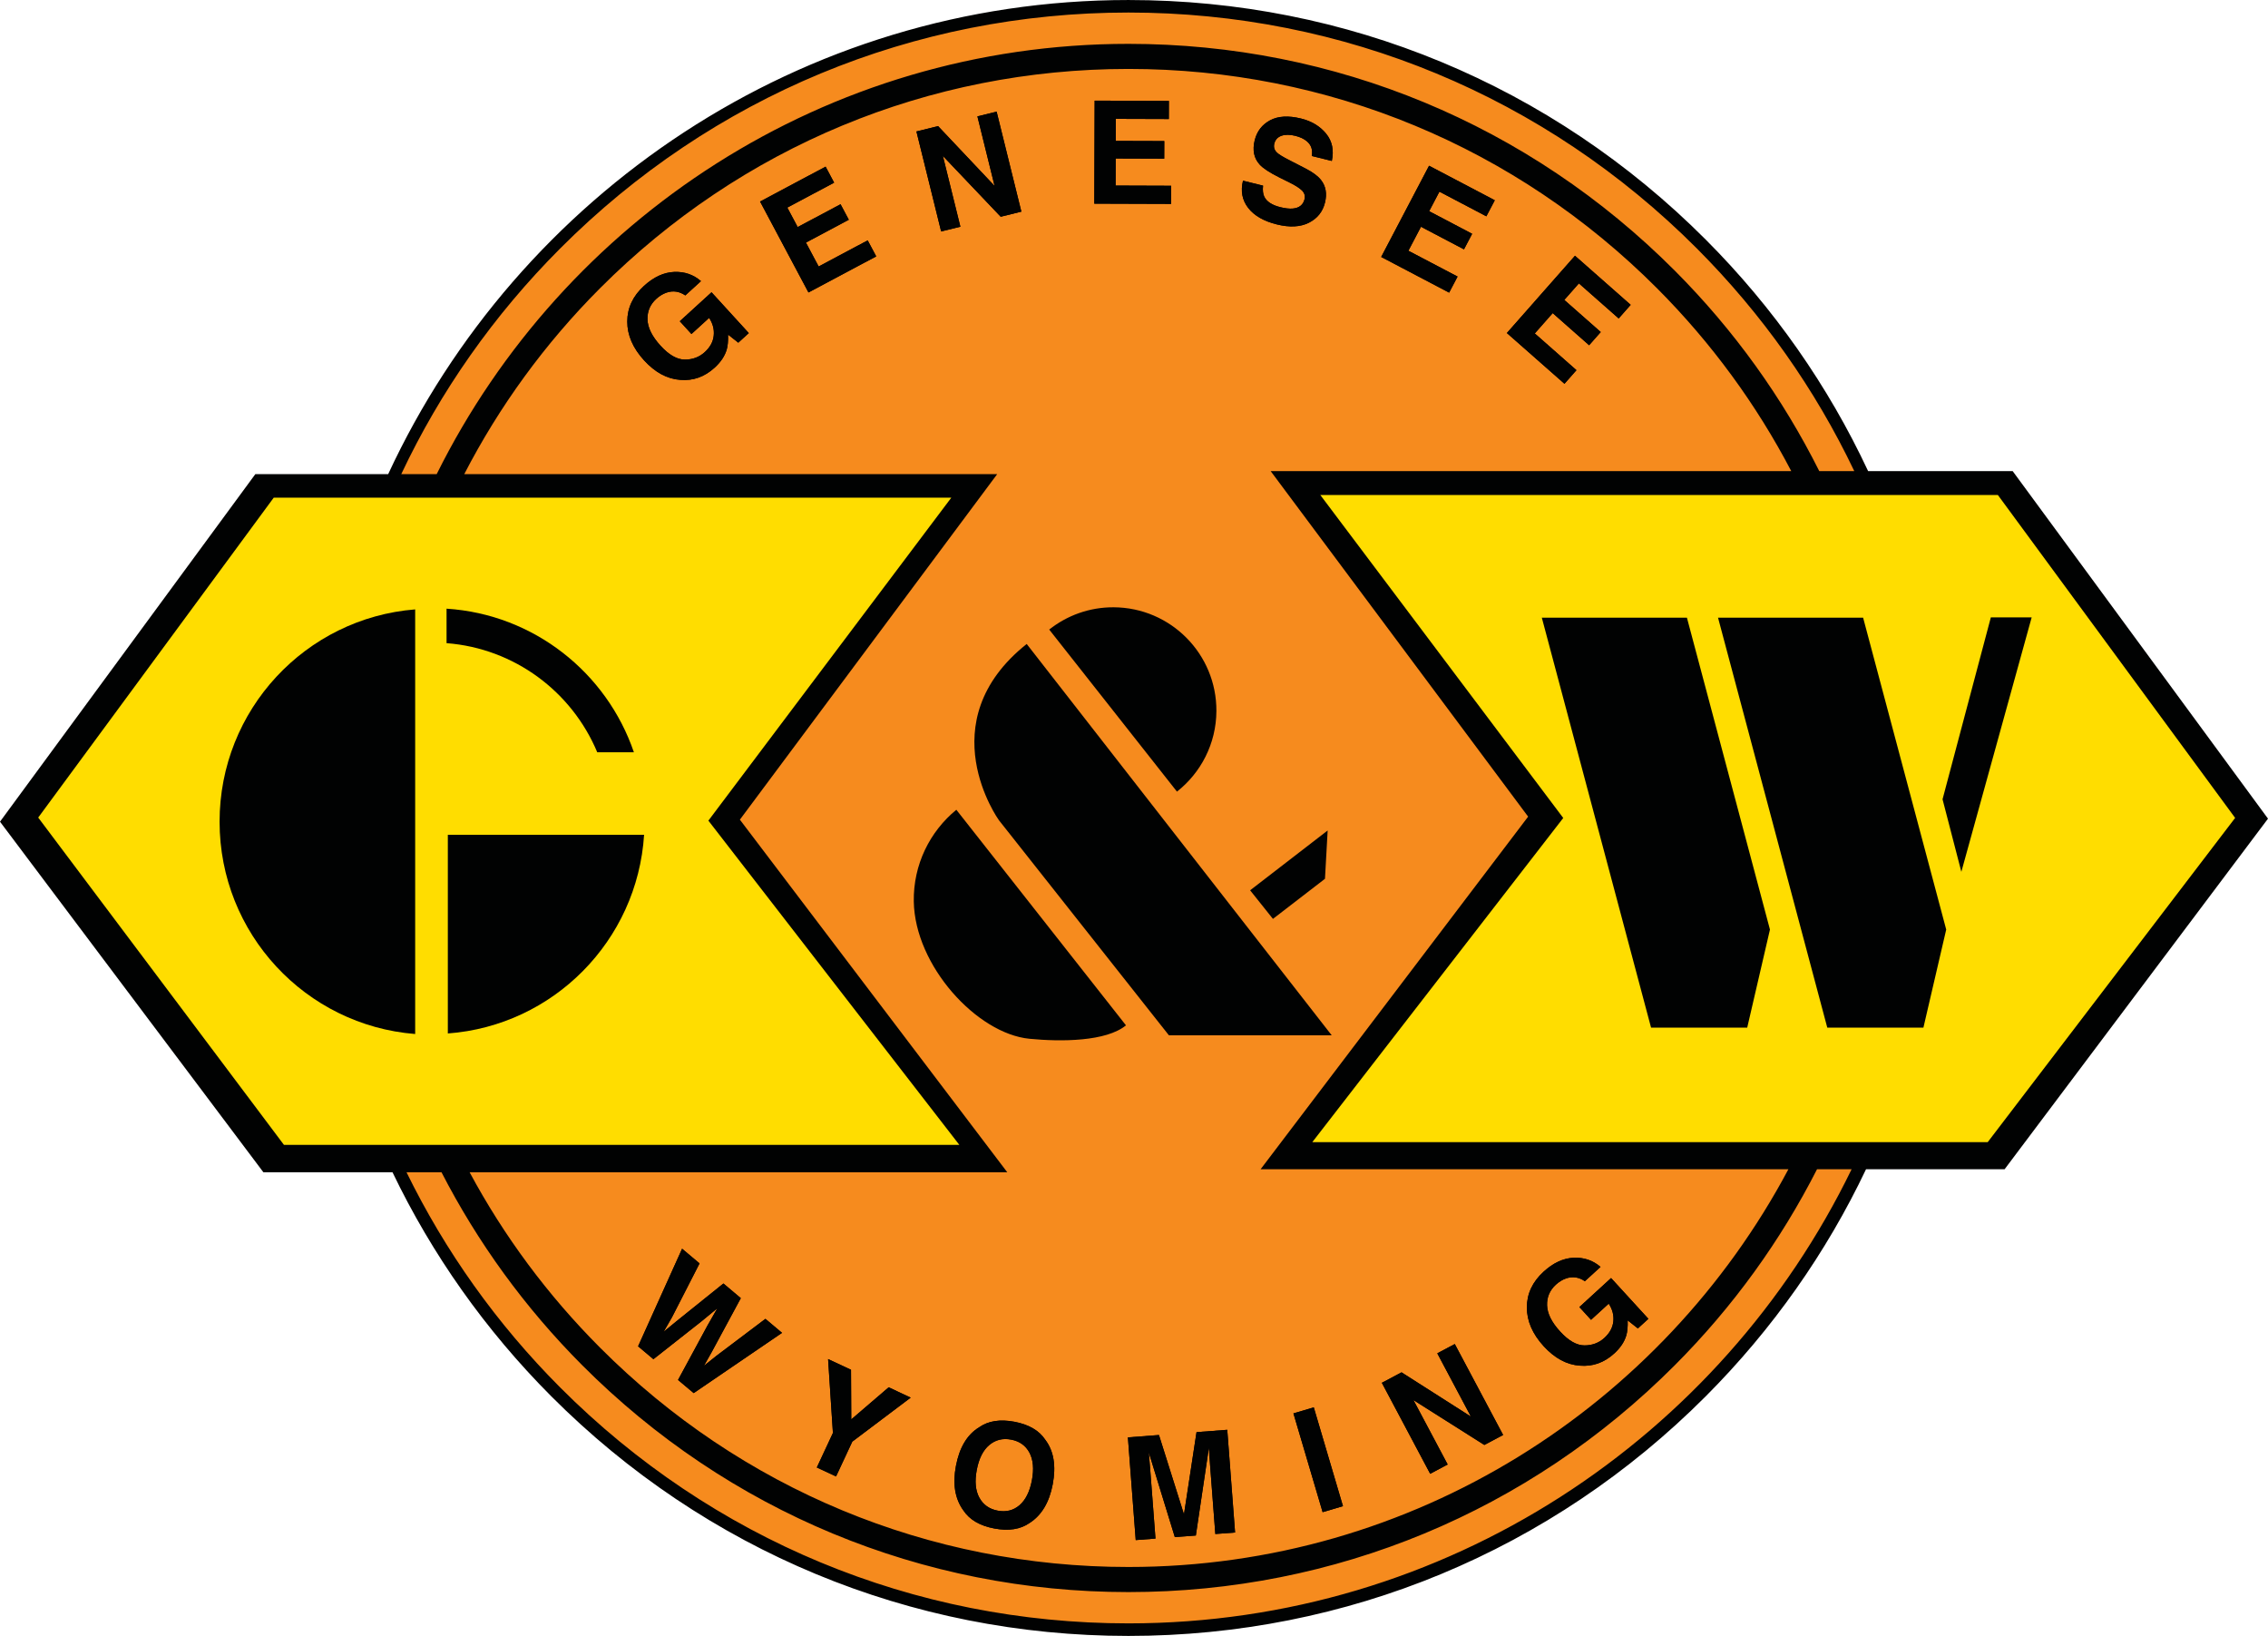
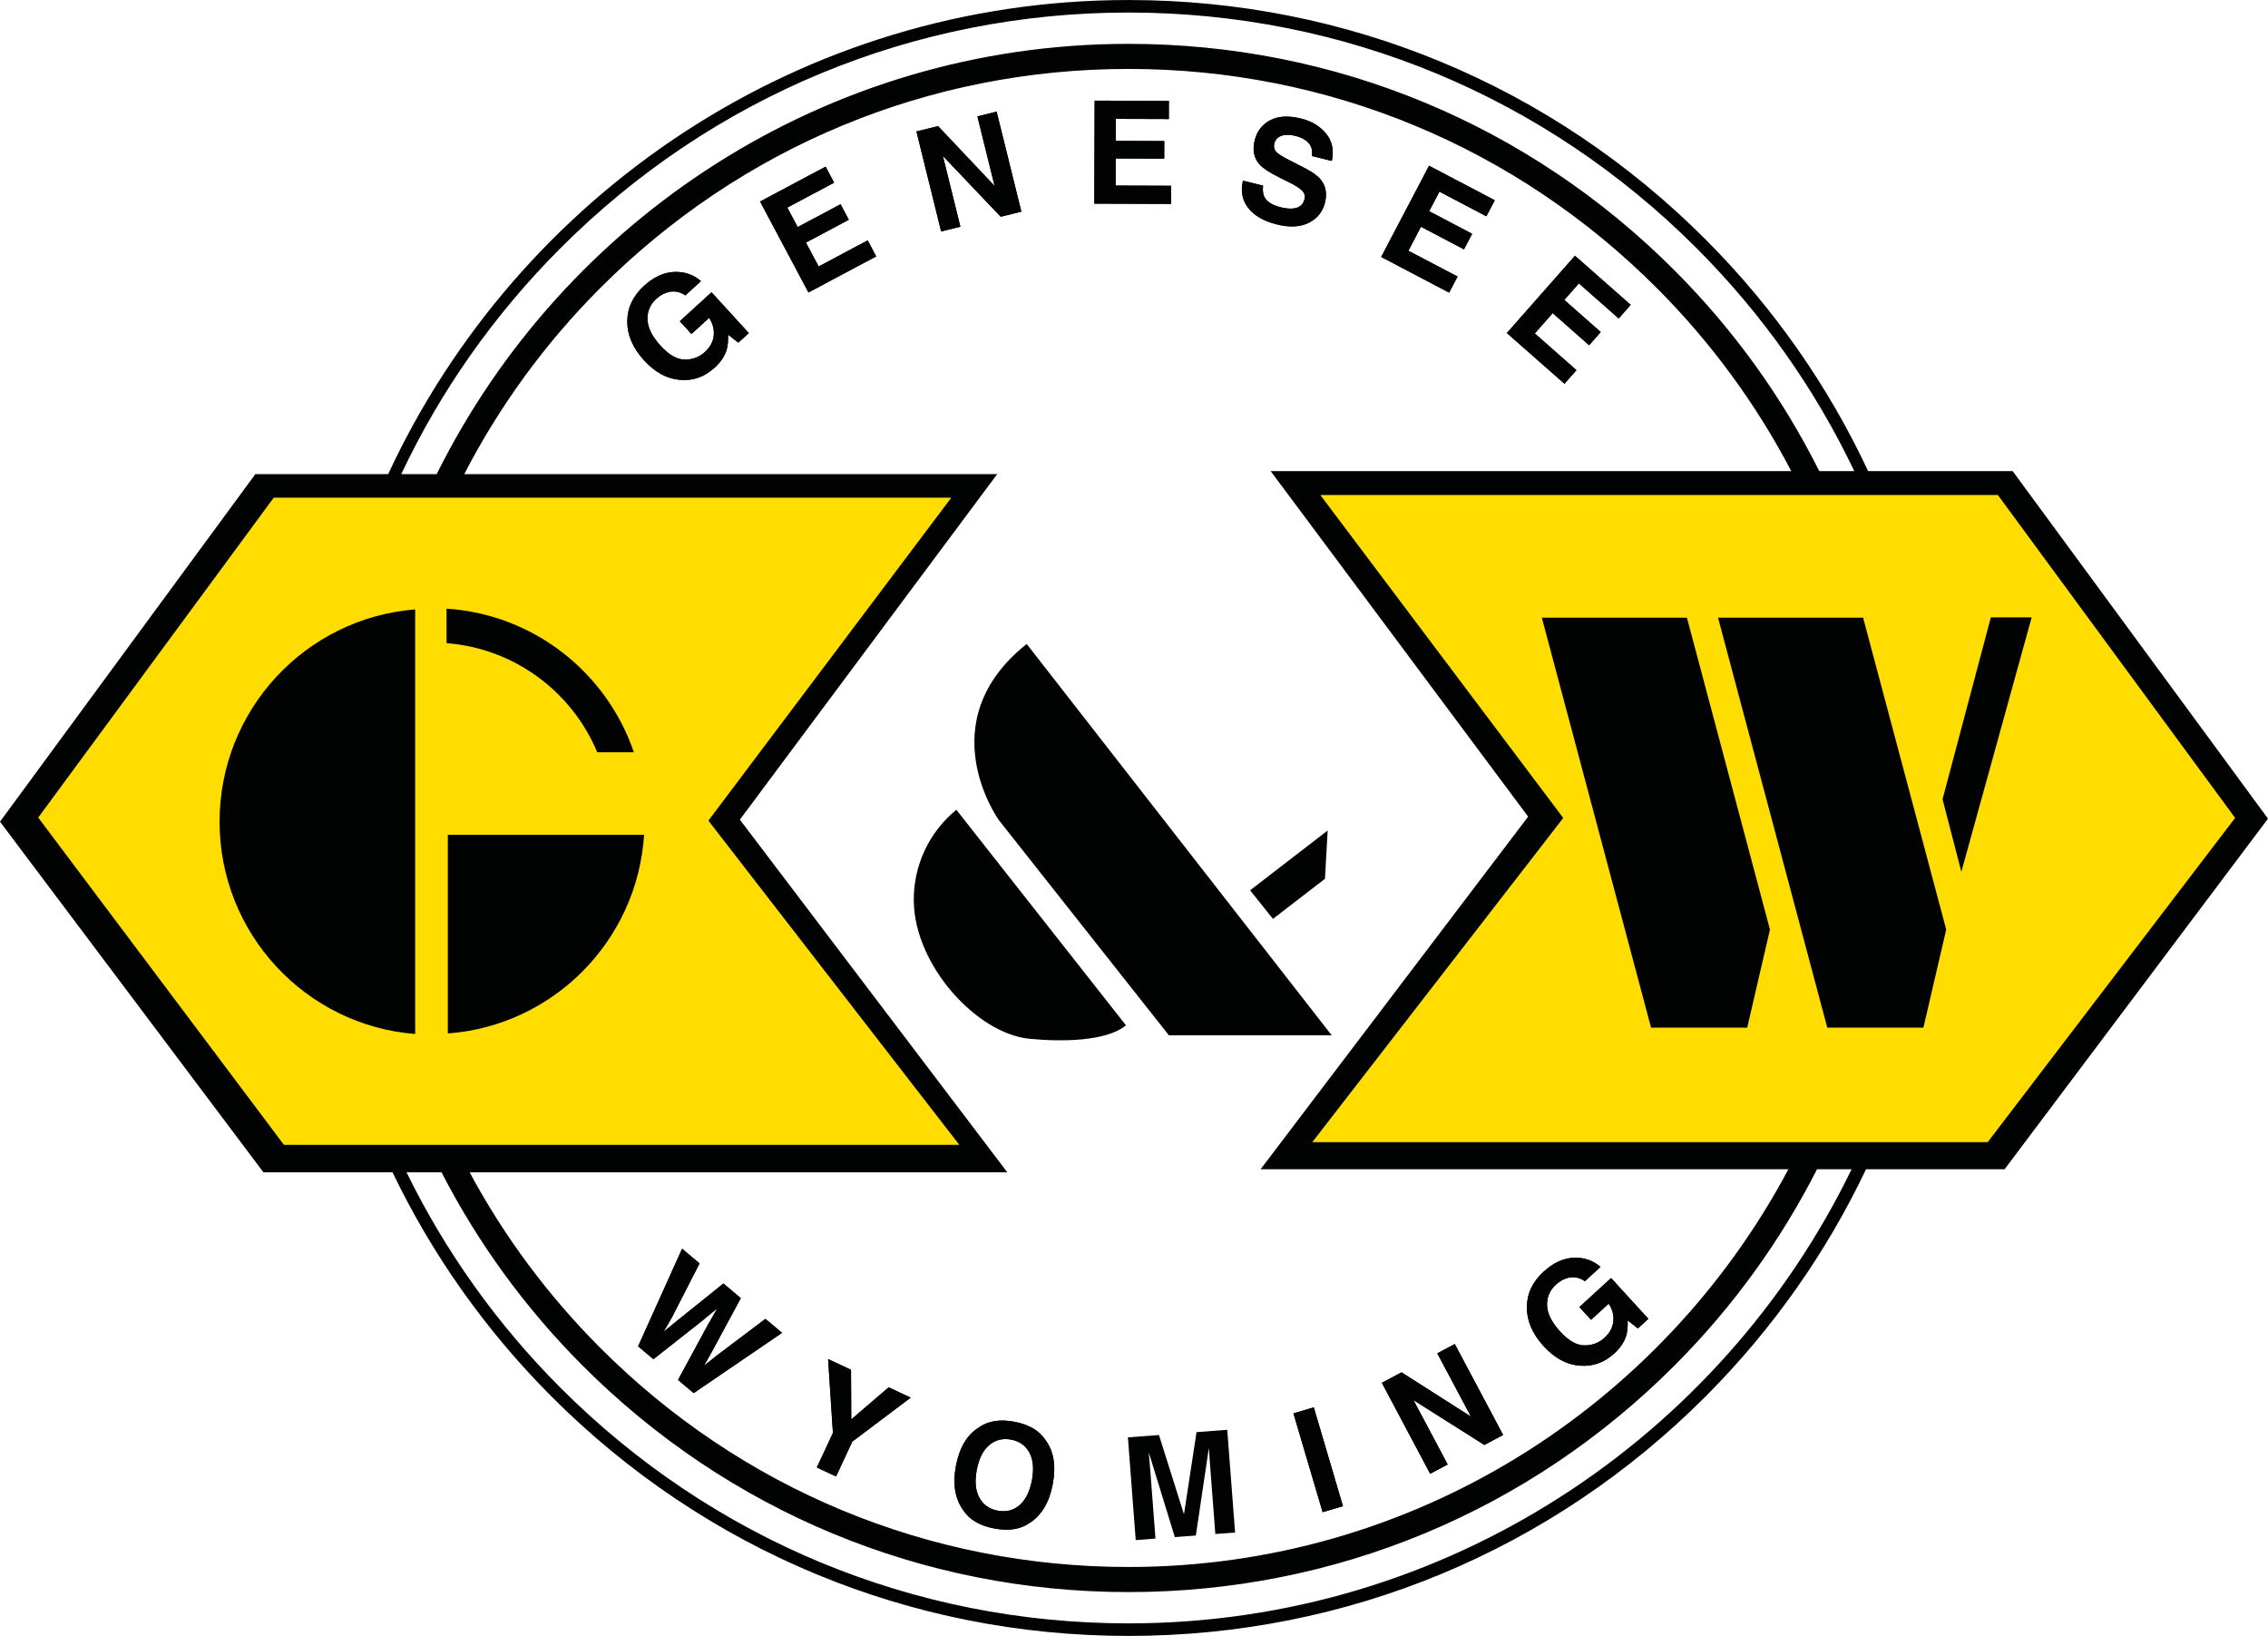
<svg xmlns="http://www.w3.org/2000/svg" version="1.0" width="133.304" height="96.134" id="svg2814">
  <defs id="defs2816" />
  <g transform="translate(-287.634,-487.152)" id="layer1">
    <g transform="matrix(1.25,0,0,-1.25,353.959,582.916)" id="g2611">
-       <path d="M 0,0 C -21.031,0 -38.081,17.085 -38.081,38.159 C -38.081,59.233 -21.031,76.317 0,76.317 C 21.039,76.317 38.087,59.233 38.087,38.159 C 38.087,17.085 21.039,0 0,0" id="path2613" style="fill:#f68b1e;fill-opacity:1;fill-rule:nonzero;stroke:none" />
-     </g>
+       </g>
    <g transform="matrix(1.25,0,0,-1.25,353.959,582.549)" id="g2615">
      <path d="M 0,0 C -10.093,0 -19.582,3.939 -26.719,11.09 C -29.713,14.09 -32.133,17.508 -33.945,21.207 L -32.3,21.207 C -30.597,17.901 -28.381,14.839 -25.681,12.133 C -18.821,5.257 -9.701,1.471 0,1.471 C 9.708,1.471 18.829,5.257 25.688,12.133 C 28.428,14.878 30.667,17.989 32.378,21.349 L 34.004,21.349 C 27.869,8.722 14.937,0 0,0 z M -26.719,64.638 C -19.582,71.789 -10.093,75.728 0,75.728 C 10.1,75.728 19.589,71.789 26.727,64.638 C 29.814,61.544 32.301,58.006 34.129,54.171 L 32.483,54.171 C 30.759,57.612 28.484,60.795 25.687,63.597 C 18.829,70.47 9.708,74.256 0,74.256 C -14.233,74.256 -26.574,66.005 -32.526,54.029 L -34.192,54.029 C -32.357,57.919 -29.846,61.505 -26.719,64.638 z M -18.27,37.784 L -6.17,54.029 L -31.23,54.029 C -29.586,57.211 -27.45,60.157 -24.849,62.764 C -18.211,69.414 -9.386,73.077 0,73.077 C 9.394,73.077 18.219,69.414 24.856,62.764 C 27.419,60.195 29.53,57.299 31.166,54.171 L 6.687,54.171 L 18.794,37.926 L 6.214,21.349 L 31.032,21.349 C 25.115,10.234 13.429,2.651 0,2.651 C -9.386,2.651 -18.211,6.313 -24.849,12.966 C -27.316,15.438 -29.369,18.214 -30.978,21.207 L -5.697,21.207 L -18.27,37.784 z M 53.583,37.831 L 41.577,54.171 L 34.78,54.171 C 32.912,58.164 30.348,61.844 27.143,65.055 C 19.895,72.318 10.258,76.317 0,76.317 C -15.4,76.317 -28.702,67.176 -34.807,54.029 L -41.053,54.029 L -53.06,37.689 L -40.675,21.207 L -34.604,21.207 C -32.751,17.35 -30.245,13.791 -27.136,10.673 C -19.887,3.41 -10.25,-0.59 0,-0.59 C 10.258,-0.59 19.895,3.41 27.143,10.673 C 30.292,13.83 32.824,17.437 34.682,21.349 L 41.198,21.349 L 53.583,37.831" id="path2617" style="fill:#010202;fill-opacity:1;fill-rule:nonzero;stroke:none" />
    </g>
    <g transform="matrix(1.25,0,0,-1.25,303.724,516.396)" id="g2619">
      <path d="M 0,0 L 31.86,0 L 20.437,-15.184 L 32.236,-30.426 L 0.479,-30.426 L -11.075,-15.04 L 0,0" id="path2621" style="fill:#ffdd00;fill-opacity:1;fill-rule:nonzero;stroke:none" />
    </g>
    <g transform="matrix(1.25,0,0,-1.25,405.06,516.24)" id="g2623">
      <path d="M 0,0 L -31.859,0 L -20.436,-15.184 L -32.236,-30.425 L -0.478,-30.425 L 11.157,-15.181 L 0,0" id="path2625" style="fill:#ffdd00;fill-opacity:1;fill-rule:nonzero;stroke:none" />
    </g>
    <g transform="matrix(1.25,0,0,-1.25,300.54,535.439)" id="g2627">
      <path d="M 0,0 C 0,-5.262 4.05,-9.573 9.197,-9.981 L 9.197,9.981 C 4.05,9.573 0,5.262 0,0" id="path2629" style="fill:#010202;fill-opacity:1;fill-rule:nonzero;stroke:none" />
    </g>
    <g transform="matrix(1.25,0,0,-1.25,325.491,536.209)" id="g2631">
      <path d="M 0,0 L -9.228,0 L -9.228,-9.339 C -4.268,-8.972 -0.317,-4.982 0,0" id="path2633" style="fill:#010202;fill-opacity:1;fill-rule:nonzero;stroke:none" />
    </g>
    <g transform="matrix(1.25,0,0,-1.25,322.738,531.359)" id="g2635">
      <path d="M 0,0 L 1.723,0 C 0.445,3.744 -2.983,6.487 -7.086,6.751 L -7.086,5.13 C -3.885,4.884 -1.187,2.839 0,0" id="path2637" style="fill:#010202;fill-opacity:1;fill-rule:nonzero;stroke:none" />
    </g>
    <g transform="matrix(1.25,0,0,-1.25,386.785,523.451)" id="g2639">
      <path d="M 0,0 L 3.904,-14.661 L 2.835,-19.271 L -1.686,-19.273 L -6.823,0 L 0,0" id="path2641" style="fill:#010202;fill-opacity:1;fill-rule:nonzero;stroke:none" />
    </g>
    <g transform="matrix(1.25,0,0,-1.25,397.141,523.451)" id="g2643">
      <path d="M 0,0 L 3.907,-14.661 L 2.835,-19.271 L -1.685,-19.273 L -6.822,0 L 0,0" id="path2645" style="fill:#010202;fill-opacity:1;fill-rule:nonzero;stroke:none" />
    </g>
    <g transform="matrix(1.25,0,0,-1.25,402.914,538.384)" id="g2647">
      <path d="M 0,0 L -0.884,3.41 L 1.387,11.962 L 3.307,11.962 L 0,0" id="path2649" style="fill:#010202;fill-opacity:1;fill-rule:nonzero;stroke:none" />
    </g>
    <g transform="matrix(1.25,0,0,-1.25,327.914,504.512)" id="g2651">
      <path d="M 0,0 C -0.279,0.192 -0.573,0.236 -0.882,0.132 C -1.053,0.073 -1.214,-0.025 -1.365,-0.162 C -1.653,-0.425 -1.791,-0.749 -1.778,-1.134 C -1.766,-1.519 -1.562,-1.929 -1.166,-2.363 C -0.767,-2.801 -0.384,-3.018 -0.018,-3.017 C 0.349,-3.016 0.66,-2.898 0.915,-2.665 C 1.166,-2.436 1.307,-2.177 1.336,-1.888 C 1.366,-1.599 1.294,-1.322 1.12,-1.056 L 0.289,-1.815 L -0.26,-1.214 L 1.233,0.148 L 2.985,-1.771 L 2.491,-2.222 L 2.011,-1.843 C 2.019,-2.142 1.997,-2.378 1.945,-2.552 C 1.856,-2.851 1.668,-3.133 1.38,-3.396 C 0.905,-3.83 0.367,-4.021 -0.235,-3.97 C -0.851,-3.929 -1.419,-3.623 -1.94,-3.052 C -2.467,-2.475 -2.73,-1.867 -2.729,-1.227 C -2.728,-0.588 -2.465,-0.029 -1.941,0.45 C -1.485,0.865 -1.015,1.083 -0.527,1.104 C -0.041,1.125 0.381,0.981 0.737,0.672 L 0,0" id="path2653" style="fill:#010202;fill-opacity:1;fill-rule:nonzero;stroke:none" />
    </g>
    <g transform="matrix(1.25,0,0,-1.25,336.661,497.886)" id="g2655">
      <path d="M 0,0 L -2.201,-1.172 L -1.714,-2.087 L 0.302,-1.014 L 0.69,-1.744 L -1.326,-2.817 L -0.728,-3.94 L 1.578,-2.713 L 1.979,-3.466 L -1.207,-5.162 L -3.483,-0.887 L -0.401,0.753 L 0,0" id="path2657" style="fill:#010202;fill-opacity:1;fill-rule:nonzero;stroke:none" />
    </g>
    <g transform="matrix(1.25,0,0,-1.25,341.498,494.877)" id="g2659">
      <path d="M 0,0 L 1.018,0.252 L 3.675,-2.561 L 2.867,0.709 L 3.771,0.932 L 4.934,-3.769 L 3.963,-4.009 L 1.244,-1.151 L 2.067,-4.478 L 1.162,-4.701 L 0,0" id="path2661" style="fill:#010202;fill-opacity:1;fill-rule:nonzero;stroke:none" />
    </g>
    <g transform="matrix(1.25,0,0,-1.25,356.333,494.147)" id="g2663">
      <path d="M 0,0 L -2.494,0.008 L -2.497,-1.029 L -0.213,-1.036 L -0.216,-1.863 L -2.499,-1.855 L -2.503,-3.128 L 0.108,-3.137 L 0.105,-3.99 L -3.504,-3.978 L -3.488,0.865 L 0.003,0.853 L 0,0" id="path2665" style="fill:#010202;fill-opacity:1;fill-rule:nonzero;stroke:none" />
    </g>
    <g transform="matrix(1.25,0,0,-1.25,361.871,498.061)" id="g2667">
      <path d="M 0,0 C -0.023,-0.22 -0.003,-0.394 0.059,-0.521 C 0.172,-0.752 0.424,-0.916 0.814,-1.013 C 1.048,-1.07 1.244,-1.092 1.402,-1.077 C 1.703,-1.049 1.885,-0.902 1.951,-0.638 C 1.989,-0.484 1.949,-0.348 1.832,-0.229 C 1.714,-0.113 1.517,0.014 1.239,0.15 L 0.766,0.385 C 0.301,0.617 -0.009,0.822 -0.165,0.998 C -0.431,1.294 -0.506,1.673 -0.392,2.135 C -0.287,2.556 -0.047,2.868 0.33,3.071 C 0.706,3.273 1.193,3.301 1.789,3.154 C 2.286,3.031 2.678,2.794 2.965,2.444 C 3.251,2.094 3.341,1.666 3.234,1.161 L 2.291,1.394 C 2.343,1.678 2.268,1.907 2.064,2.083 C 1.928,2.199 1.745,2.286 1.514,2.343 C 1.258,2.406 1.041,2.406 0.863,2.343 C 0.685,2.279 0.574,2.157 0.529,1.975 C 0.488,1.809 0.532,1.665 0.663,1.546 C 0.746,1.467 0.936,1.351 1.234,1.199 L 2.005,0.802 C 2.343,0.628 2.584,0.448 2.729,0.261 C 2.954,-0.028 3.015,-0.382 2.911,-0.8 C 2.806,-1.228 2.552,-1.543 2.153,-1.745 C 1.752,-1.946 1.251,-1.972 0.649,-1.823 C 0.034,-1.671 -0.415,-1.412 -0.699,-1.047 C -0.982,-0.681 -1.063,-0.254 -0.943,0.233 L 0,0" id="path2669" style="fill:#010202;fill-opacity:1;fill-rule:nonzero;stroke:none" />
    </g>
    <g transform="matrix(1.25,0,0,-1.25,374.996,499.864)" id="g2671">
      <path d="M 0,0 L -2.207,1.159 L -2.689,0.241 L -0.668,-0.821 L -1.052,-1.553 L -3.074,-0.491 L -3.666,-1.618 L -1.353,-2.832 L -1.75,-3.588 L -4.945,-1.91 L -2.694,2.378 L 0.397,0.755 L 0,0" id="path2673" style="fill:#010202;fill-opacity:1;fill-rule:nonzero;stroke:none" />
    </g>
    <g transform="matrix(1.25,0,0,-1.25,382.774,505.866)" id="g2675">
      <path d="M 0,0 L -1.871,1.649 L -2.557,0.871 L -0.843,-0.639 L -1.39,-1.259 L -3.103,0.251 L -3.945,-0.704 L -1.986,-2.431 L -2.549,-3.071 L -5.258,-0.685 L -2.055,2.948 L 0.564,0.64 L 0,0" id="path2677" style="fill:#010202;fill-opacity:1;fill-rule:nonzero;stroke:none" />
    </g>
    <g transform="matrix(1.25,0,0,-1.25,327.914,504.512)" id="g2679">
      <path d="M 0,0 C -0.279,0.192 -0.573,0.236 -0.882,0.132 C -1.053,0.073 -1.214,-0.025 -1.365,-0.162 C -1.653,-0.425 -1.791,-0.749 -1.778,-1.134 C -1.766,-1.519 -1.562,-1.929 -1.166,-2.363 C -0.767,-2.801 -0.384,-3.018 -0.018,-3.017 C 0.349,-3.016 0.66,-2.898 0.915,-2.665 C 1.166,-2.436 1.307,-2.177 1.336,-1.888 C 1.366,-1.599 1.294,-1.322 1.12,-1.056 L 0.289,-1.815 L -0.26,-1.214 L 1.233,0.148 L 2.985,-1.771 L 2.491,-2.222 L 2.011,-1.843 C 2.019,-2.142 1.997,-2.378 1.945,-2.552 C 1.856,-2.851 1.668,-3.133 1.38,-3.396 C 0.905,-3.83 0.367,-4.021 -0.235,-3.97 C -0.851,-3.929 -1.419,-3.623 -1.94,-3.052 C -2.467,-2.475 -2.73,-1.867 -2.729,-1.227 C -2.728,-0.588 -2.465,-0.029 -1.941,0.45 C -1.485,0.865 -1.015,1.083 -0.527,1.104 C -0.041,1.125 0.381,0.981 0.737,0.672 L 0,0" id="path2681" style="fill:#010202;fill-opacity:1;fill-rule:nonzero;stroke:none" />
    </g>
    <g transform="matrix(1.25,0,0,-1.25,336.661,497.886)" id="g2683">
      <path d="M 0,0 L -2.201,-1.172 L -1.714,-2.087 L 0.302,-1.014 L 0.69,-1.744 L -1.326,-2.817 L -0.728,-3.94 L 1.578,-2.713 L 1.979,-3.466 L -1.207,-5.162 L -3.483,-0.887 L -0.401,0.753 L 0,0" id="path2685" style="fill:#010202;fill-opacity:1;fill-rule:nonzero;stroke:none" />
    </g>
    <g transform="matrix(1.25,0,0,-1.25,341.498,494.877)" id="g2687">
      <path d="M 0,0 L 1.018,0.252 L 3.675,-2.561 L 2.867,0.709 L 3.771,0.932 L 4.934,-3.769 L 3.963,-4.009 L 1.244,-1.151 L 2.067,-4.478 L 1.162,-4.701 L 0,0" id="path2689" style="fill:#010202;fill-opacity:1;fill-rule:nonzero;stroke:none" />
    </g>
    <g transform="matrix(1.25,0,0,-1.25,356.333,494.147)" id="g2691">
      <path d="M 0,0 L -2.494,0.008 L -2.497,-1.029 L -0.213,-1.036 L -0.216,-1.863 L -2.499,-1.855 L -2.503,-3.128 L 0.108,-3.137 L 0.105,-3.99 L -3.504,-3.978 L -3.488,0.865 L 0.003,0.853 L 0,0" id="path2693" style="fill:#010202;fill-opacity:1;fill-rule:nonzero;stroke:none" />
    </g>
    <g transform="matrix(1.25,0,0,-1.25,361.871,498.061)" id="g2695">
      <path d="M 0,0 C -0.023,-0.22 -0.003,-0.394 0.059,-0.521 C 0.172,-0.752 0.424,-0.916 0.814,-1.013 C 1.048,-1.07 1.244,-1.092 1.402,-1.077 C 1.703,-1.049 1.885,-0.902 1.951,-0.638 C 1.989,-0.484 1.949,-0.348 1.832,-0.229 C 1.714,-0.113 1.517,0.014 1.239,0.15 L 0.766,0.385 C 0.301,0.617 -0.009,0.822 -0.165,0.998 C -0.431,1.294 -0.506,1.673 -0.392,2.135 C -0.287,2.556 -0.047,2.868 0.33,3.071 C 0.706,3.273 1.193,3.301 1.789,3.154 C 2.286,3.031 2.678,2.794 2.965,2.444 C 3.251,2.094 3.341,1.666 3.234,1.161 L 2.291,1.394 C 2.343,1.678 2.268,1.907 2.064,2.083 C 1.928,2.199 1.745,2.286 1.514,2.343 C 1.258,2.406 1.041,2.406 0.863,2.343 C 0.685,2.279 0.574,2.157 0.529,1.975 C 0.488,1.809 0.532,1.665 0.663,1.546 C 0.746,1.467 0.936,1.351 1.234,1.199 L 2.005,0.802 C 2.343,0.628 2.584,0.448 2.729,0.261 C 2.954,-0.028 3.015,-0.382 2.911,-0.8 C 2.806,-1.228 2.552,-1.543 2.153,-1.745 C 1.752,-1.946 1.251,-1.972 0.649,-1.823 C 0.034,-1.671 -0.415,-1.412 -0.699,-1.047 C -0.982,-0.681 -1.063,-0.254 -0.943,0.233 L 0,0" id="path2697" style="fill:#010202;fill-opacity:1;fill-rule:nonzero;stroke:none" />
    </g>
    <g transform="matrix(1.25,0,0,-1.25,374.996,499.864)" id="g2699">
      <path d="M 0,0 L -2.207,1.159 L -2.689,0.241 L -0.668,-0.821 L -1.052,-1.553 L -3.074,-0.491 L -3.666,-1.618 L -1.353,-2.832 L -1.75,-3.588 L -4.945,-1.91 L -2.694,2.378 L 0.397,0.755 L 0,0" id="path2701" style="fill:#010202;fill-opacity:1;fill-rule:nonzero;stroke:none" />
    </g>
    <g transform="matrix(1.25,0,0,-1.25,382.774,505.866)" id="g2703">
      <path d="M 0,0 L -1.871,1.649 L -2.557,0.871 L -0.843,-0.639 L -1.39,-1.259 L -3.103,0.251 L -3.945,-0.704 L -1.986,-2.431 L -2.549,-3.071 L -5.258,-0.685 L -2.055,2.948 L 0.564,0.64 L 0,0" id="path2705" style="fill:#010202;fill-opacity:1;fill-rule:nonzero;stroke:none" />
    </g>
    <g transform="matrix(1.25,0,0,-1.25,328.751,561.396)" id="g2707">
      <path d="M 0,0 L -1.297,-2.533 L -1.688,-3.213 L -1.094,-2.725 L 1.122,-0.944 L 1.94,-1.633 L 0.595,-4.124 L 0.21,-4.81 L 0.801,-4.338 L 3.097,-2.606 L 3.879,-3.264 L -0.276,-6.097 L -1.012,-5.478 L 0.366,-2.933 L 0.837,-2.108 L 0.102,-2.714 L -2.17,-4.503 L -2.89,-3.897 L -0.821,0.691 L 0,0" id="path2709" style="fill:#010202;fill-opacity:1;fill-rule:nonzero;stroke:none" />
    </g>
    <g transform="matrix(1.25,0,0,-1.25,339.866,568.677)" id="g2711">
      <path d="M 0,0 L 1.037,-0.484 L -1.71,-2.553 L -2.474,-4.191 L -3.378,-3.769 L -2.621,-2.146 L -2.848,1.328 L -1.77,0.825 L -1.758,-1.508 L 0,0" id="path2713" style="fill:#010202;fill-opacity:1;fill-rule:nonzero;stroke:none" />
    </g>
    <g transform="matrix(1.25,0,0,-1.25,347.555,575.606)" id="g2715">
      <path d="M 0,0 C 0.287,0.246 0.482,0.636 0.584,1.17 C 0.685,1.701 0.646,2.134 0.469,2.47 C 0.292,2.804 0.005,3.009 -0.39,3.084 C -0.786,3.159 -1.129,3.075 -1.42,2.83 C -1.711,2.585 -1.907,2.196 -2.008,1.662 C -2.11,1.128 -2.07,0.693 -1.889,0.359 C -1.708,0.025 -1.42,-0.18 -1.025,-0.255 C -0.629,-0.331 -0.287,-0.245 0,0 z M 0.474,-0.835 C 0.045,-1.135 -0.508,-1.221 -1.187,-1.093 C -1.866,-0.964 -2.349,-0.681 -2.638,-0.244 C -3.033,0.299 -3.15,0.997 -2.988,1.848 C -2.823,2.716 -2.459,3.322 -1.896,3.665 C -1.466,3.966 -0.913,4.052 -0.234,3.923 C 0.444,3.794 0.928,3.511 1.216,3.074 C 1.613,2.548 1.728,1.851 1.563,0.983 C 1.402,0.132 1.038,-0.474 0.474,-0.835" id="path2717" style="fill:#010202;fill-opacity:1;fill-rule:nonzero;stroke:none" />
    </g>
    <g transform="matrix(1.25,0,0,-1.25,357.961,571.311)" id="g2719">
      <path d="M 0,0 L 1.445,0.11 L 1.813,-4.719 L 0.884,-4.789 L 0.635,-1.523 C 0.628,-1.43 0.619,-1.298 0.608,-1.129 C 0.597,-0.959 0.588,-0.828 0.581,-0.737 L -0.032,-4.86 L -1.02,-4.935 L -2.245,-0.952 C -2.238,-1.044 -2.227,-1.175 -2.212,-1.344 C -2.197,-1.512 -2.186,-1.645 -2.179,-1.738 L -1.93,-5.004 L -2.859,-5.075 L -3.227,-0.246 L -1.766,-0.135 L -0.59,-3.864 L 0,0" id="path2721" style="fill:#010202;fill-opacity:1;fill-rule:nonzero;stroke:none" />
    </g>
    <g transform="matrix(1.25,0,0,-1.25,366.568,575.66)" id="g2723">
      <path d="M 0,0 L -0.956,-0.283 L -2.329,4.361 L -1.372,4.644 L 0,0" id="path2725" style="fill:#010202;fill-opacity:1;fill-rule:nonzero;stroke:none" />
    </g>
    <g transform="matrix(1.25,0,0,-1.25,368.853,568.412)" id="g2727">
      <path d="M 0,0 L 0.926,0.492 L 4.188,-1.588 L 2.607,1.386 L 3.43,1.823 L 5.703,-2.453 L 4.82,-2.922 L 1.487,-0.813 L 3.095,-3.839 L 2.273,-4.277 L 0,0" id="path2729" style="fill:#010202;fill-opacity:1;fill-rule:nonzero;stroke:none" />
    </g>
    <g transform="matrix(1.25,0,0,-1.25,380.786,562.442)" id="g2731">
      <path d="M 0,0 C -0.279,0.192 -0.573,0.235 -0.882,0.132 C -1.053,0.072 -1.214,-0.026 -1.364,-0.163 C -1.652,-0.427 -1.79,-0.751 -1.777,-1.136 C -1.764,-1.522 -1.56,-1.931 -1.163,-2.364 C -0.764,-2.801 -0.381,-3.019 -0.014,-3.017 C 0.353,-3.016 0.664,-2.898 0.919,-2.664 C 1.169,-2.435 1.309,-2.176 1.339,-1.887 C 1.368,-1.598 1.296,-1.321 1.122,-1.055 L 0.291,-1.815 L -0.258,-1.215 L 1.233,0.149 L 2.987,-1.768 L 2.493,-2.22 L 2.013,-1.841 C 2.022,-2.14 2,-2.376 1.948,-2.55 C 1.859,-2.849 1.672,-3.132 1.384,-3.395 C 0.91,-3.828 0.372,-4.02 -0.23,-3.97 C -0.846,-3.93 -1.415,-3.625 -1.937,-3.055 C -2.464,-2.478 -2.728,-1.87 -2.727,-1.23 C -2.727,-0.591 -2.465,-0.032 -1.941,0.448 C -1.486,0.863 -1.015,1.082 -0.528,1.103 C -0.042,1.125 0.38,0.981 0.737,0.673 L 0,0" id="path2733" style="fill:#010202;fill-opacity:1;fill-rule:nonzero;stroke:none" />
    </g>
    <g transform="matrix(1.25,0,0,-1.25,328.751,561.396)" id="g2735">
      <path d="M 0,0 L -1.297,-2.533 L -1.688,-3.213 L -1.094,-2.725 L 1.122,-0.944 L 1.94,-1.633 L 0.595,-4.124 L 0.21,-4.81 L 0.801,-4.338 L 3.097,-2.606 L 3.879,-3.264 L -0.276,-6.097 L -1.012,-5.478 L 0.366,-2.933 L 0.837,-2.108 L 0.102,-2.714 L -2.17,-4.503 L -2.89,-3.897 L -0.821,0.691 L 0,0" id="path2737" style="fill:#010202;fill-opacity:1;fill-rule:nonzero;stroke:none" />
    </g>
    <g transform="matrix(1.25,0,0,-1.25,339.866,568.677)" id="g2739">
      <path d="M 0,0 L 1.037,-0.484 L -1.71,-2.553 L -2.474,-4.191 L -3.378,-3.769 L -2.621,-2.146 L -2.848,1.328 L -1.77,0.825 L -1.758,-1.508 L 0,0" id="path2741" style="fill:#010202;fill-opacity:1;fill-rule:nonzero;stroke:none" />
    </g>
    <g transform="matrix(1.25,0,0,-1.25,347.555,575.606)" id="g2743">
      <path d="M 0,0 C 0.287,0.246 0.482,0.636 0.584,1.17 C 0.685,1.701 0.646,2.134 0.469,2.47 C 0.292,2.804 0.005,3.009 -0.39,3.084 C -0.786,3.159 -1.129,3.075 -1.42,2.83 C -1.711,2.585 -1.907,2.196 -2.008,1.662 C -2.11,1.128 -2.07,0.693 -1.889,0.359 C -1.708,0.025 -1.42,-0.18 -1.025,-0.255 C -0.629,-0.331 -0.287,-0.245 0,0 z M 0.474,-0.835 C 0.045,-1.135 -0.508,-1.221 -1.187,-1.093 C -1.866,-0.964 -2.349,-0.681 -2.638,-0.244 C -3.033,0.299 -3.15,0.997 -2.988,1.848 C -2.823,2.716 -2.459,3.322 -1.896,3.665 C -1.466,3.966 -0.913,4.052 -0.234,3.923 C 0.444,3.794 0.928,3.511 1.216,3.074 C 1.613,2.548 1.728,1.851 1.563,0.983 C 1.402,0.132 1.038,-0.474 0.474,-0.835" id="path2745" style="fill:#010202;fill-opacity:1;fill-rule:nonzero;stroke:none" />
    </g>
    <g transform="matrix(1.25,0,0,-1.25,357.961,571.311)" id="g2747">
-       <path d="M 0,0 L 1.445,0.11 L 1.813,-4.719 L 0.884,-4.789 L 0.635,-1.523 C 0.628,-1.43 0.619,-1.298 0.608,-1.129 C 0.597,-0.959 0.588,-0.828 0.581,-0.737 L -0.032,-4.86 L -1.02,-4.935 L -2.245,-0.952 C -2.238,-1.044 -2.227,-1.175 -2.212,-1.344 C -2.197,-1.512 -2.186,-1.645 -2.179,-1.738 L -1.93,-5.004 L -2.859,-5.075 L -3.227,-0.246 L -1.766,-0.135 L -0.59,-3.864 L 0,0" id="path2749" style="fill:#010202;fill-opacity:1;fill-rule:nonzero;stroke:none" />
-     </g>
+       </g>
    <g transform="matrix(1.25,0,0,-1.25,366.568,575.66)" id="g2751">
      <path d="M 0,0 L -0.956,-0.283 L -2.329,4.361 L -1.372,4.644 L 0,0" id="path2753" style="fill:#010202;fill-opacity:1;fill-rule:nonzero;stroke:none" />
    </g>
    <g transform="matrix(1.25,0,0,-1.25,368.853,568.412)" id="g2755">
      <path d="M 0,0 L 0.926,0.492 L 4.188,-1.588 L 2.607,1.386 L 3.43,1.823 L 5.703,-2.453 L 4.82,-2.922 L 1.487,-0.813 L 3.095,-3.839 L 2.273,-4.277 L 0,0" id="path2757" style="fill:#010202;fill-opacity:1;fill-rule:nonzero;stroke:none" />
    </g>
    <g transform="matrix(1.25,0,0,-1.25,380.786,562.442)" id="g2759">
      <path d="M 0,0 C -0.279,0.192 -0.573,0.235 -0.882,0.132 C -1.053,0.072 -1.214,-0.026 -1.364,-0.163 C -1.652,-0.427 -1.79,-0.751 -1.777,-1.136 C -1.764,-1.522 -1.56,-1.931 -1.163,-2.364 C -0.764,-2.801 -0.381,-3.019 -0.014,-3.017 C 0.353,-3.016 0.664,-2.898 0.919,-2.664 C 1.169,-2.435 1.309,-2.176 1.339,-1.887 C 1.368,-1.598 1.296,-1.321 1.122,-1.055 L 0.291,-1.815 L -0.258,-1.215 L 1.233,0.149 L 2.987,-1.768 L 2.493,-2.22 L 2.013,-1.841 C 2.022,-2.14 2,-2.376 1.948,-2.55 C 1.859,-2.849 1.672,-3.132 1.384,-3.395 C 0.91,-3.828 0.372,-4.02 -0.23,-3.97 C -0.846,-3.93 -1.415,-3.625 -1.937,-3.055 C -2.464,-2.478 -2.728,-1.87 -2.727,-1.23 C -2.727,-0.591 -2.465,-0.032 -1.941,0.448 C -1.486,0.863 -1.015,1.082 -0.528,1.103 C -0.042,1.125 0.38,0.981 0.737,0.673 L 0,0" id="path2761" style="fill:#010202;fill-opacity:1;fill-rule:nonzero;stroke:none" />
    </g>
    <g transform="matrix(1.25,0,0,-1.25,359.129,528.939)" id="g2763">
-       <path d="M 0,0 C 0.015,2.68 -2.146,4.865 -4.827,4.88 C -5.973,4.887 -7.027,4.493 -7.861,3.833 L -1.854,-3.786 C -0.734,-2.903 -0.009,-1.539 0,0" id="path2765" style="fill:#010202;fill-opacity:1;fill-rule:nonzero;stroke:none" />
-     </g>
+       </g>
    <g transform="matrix(1.25,0,0,-1.25,341.343,540.124)" id="g2767">
      <path d="M 0,0 C 0.046,-3.02 2.966,-6.215 5.438,-6.457 C 6.935,-6.604 9.053,-6.588 9.977,-5.825 L 2,4.31 C 0.757,3.288 -0.027,1.734 0,0" id="path2769" style="fill:#010202;fill-opacity:1;fill-rule:nonzero;stroke:none" />
    </g>
    <g transform="matrix(1.25,0,0,-1.25,361.111,539.47)" id="g2771">
      <path d="M 0,0 L 3.646,2.812 L 3.52,0.541 L 1.073,-1.344 L 0,0" id="path2773" style="fill:#010202;fill-opacity:1;fill-rule:nonzero;stroke:none" />
    </g>
    <g transform="matrix(1.25,0,0,-1.25,347.979,524.994)" id="g2775">
      <path d="M 0,0 C -4.628,-3.682 -1.307,-8.285 -1.307,-8.285 L 6.686,-18.397 L 14.341,-18.397 L 0,0" id="path2777" style="fill:#010202;fill-opacity:1;fill-rule:nonzero;stroke:none" />
    </g>
  </g>
</svg>